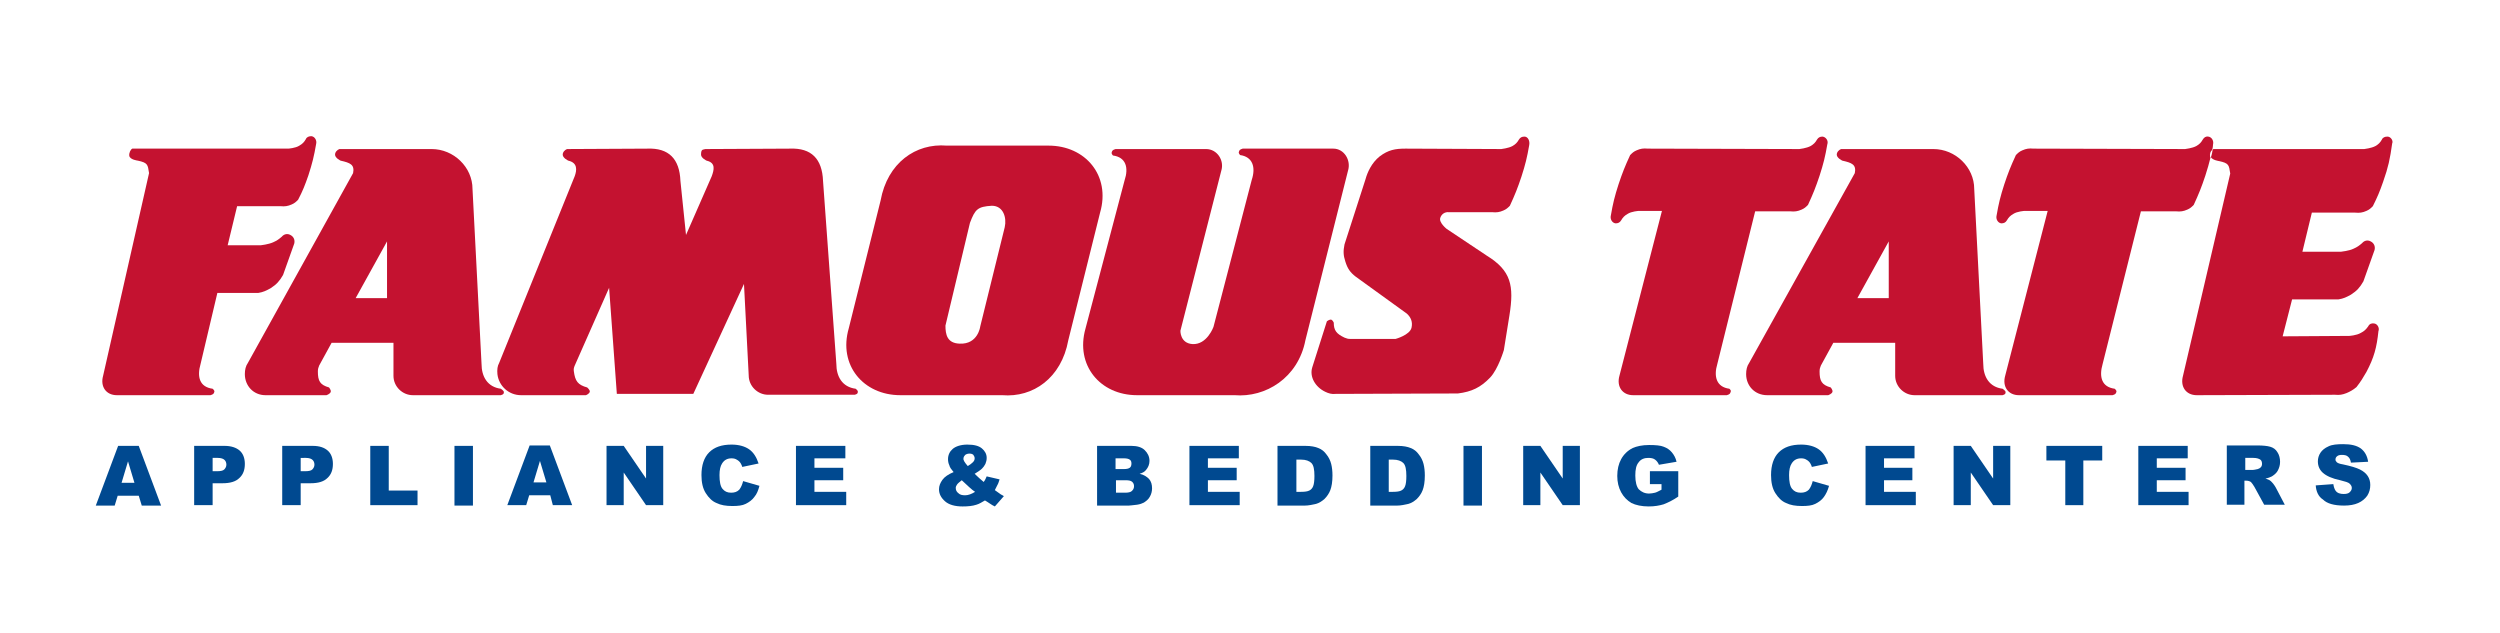
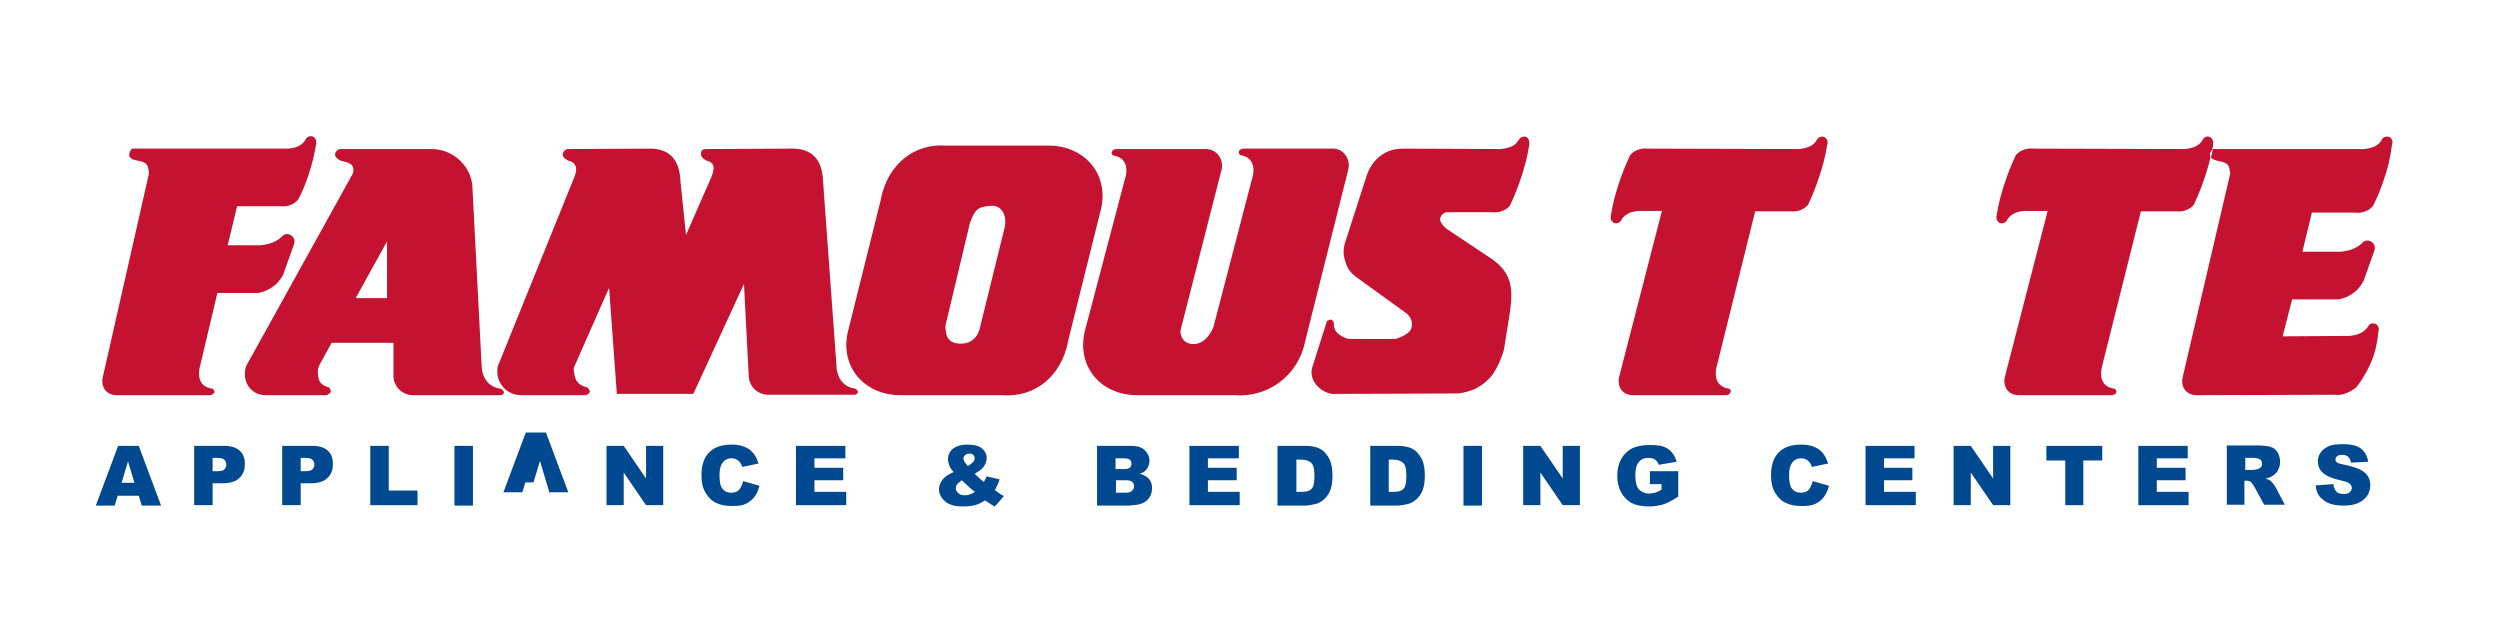
<svg xmlns="http://www.w3.org/2000/svg" xmlns:xlink="http://www.w3.org/1999/xlink" version="1.1" id="Layer_1" x="0px" y="0px" viewBox="0 0 582 147.3" enable-background="new 0 0 582 147.3" xml:space="preserve">
  <path fill="#004990" d="M29.8,107.4l1.5,5h-3L29.8,107.4z M27.5,103.8l-5.2,13.9h4.4l0.7-2.3h4.9l0.7,2.3h4.5l-5.2-13.9H27.5z" />
  <g>
    <defs>
      <rect id="SVGID_1_" x="22.3" y="31.8" width="534.7" height="86.1" />
    </defs>
    <clipPath id="SVGID_2_">
      <use xlink:href="#SVGID_1_" overflow="visible" />
    </clipPath>
    <path clip-path="url(#SVGID_2_)" fill="#004990" d="M49.5,109.7h1c0.8,0,1.4-0.1,1.7-0.4c0.3-0.3,0.5-0.7,0.5-1.1   c0-0.4-0.1-0.8-0.4-1.1c-0.3-0.3-0.8-0.5-1.6-0.5h-1.2V109.7z M45.2,103.8h7.1c1.5,0,2.7,0.4,3.5,1.1c0.8,0.7,1.2,1.8,1.2,3.1   c0,1.4-0.4,2.5-1.3,3.3c-0.8,0.8-2.1,1.2-3.9,1.2h-2.3v5.1h-4.3V103.8z" />
    <path clip-path="url(#SVGID_2_)" fill="#004990" d="M70,109.7H71c0.8,0,1.4-0.1,1.7-0.4c0.3-0.3,0.5-0.7,0.5-1.1   c0-0.4-0.1-0.8-0.4-1.1c-0.3-0.3-0.8-0.5-1.6-0.5H70V109.7z M65.7,103.8h7.1c1.6,0,2.7,0.4,3.5,1.1c0.8,0.7,1.2,1.8,1.2,3.1   c0,1.4-0.4,2.5-1.3,3.3c-0.8,0.8-2.1,1.2-3.9,1.2H70v5.1h-4.3V103.8z" />
  </g>
  <polygon fill="#004990" points="86.2,103.8 90.5,103.8 90.5,114.2 97.2,114.2 97.2,117.6 86.2,117.6 " />
  <rect x="105.8" y="103.8" fill="#004990" width="4.3" height="13.9" />
-   <path fill="#004990" d="M127.2,112.3l-1.5-5l-1.5,5H127.2z M128.1,115.3h-4.9l-0.7,2.3h-4.4l5.2-13.9h4.7l5.2,13.9h-4.5L128.1,115.3  z" />
+   <path fill="#004990" d="M127.2,112.3l-1.5-5l-1.5,5H127.2z h-4.9l-0.7,2.3h-4.4l5.2-13.9h4.7l5.2,13.9h-4.5L128.1,115.3  z" />
  <polygon fill="#004990" points="141.2,103.8 145.2,103.8 150.4,111.4 150.4,103.8 154.4,103.8 154.4,117.6 150.4,117.6 145.2,110   145.2,117.6 141.2,117.6 " />
  <g>
    <defs>
      <rect id="SVGID_3_" x="22.3" y="31.8" width="534.7" height="86.1" />
    </defs>
    <clipPath id="SVGID_4_">
      <use xlink:href="#SVGID_3_" overflow="visible" />
    </clipPath>
    <path clip-path="url(#SVGID_4_)" fill="#004990" d="M173,112l3.8,1.1c-0.3,1.1-0.6,1.9-1.2,2.6c-0.5,0.7-1.2,1.2-2,1.6   c-0.8,0.4-1.8,0.5-3.1,0.5c-1.5,0-2.7-0.2-3.7-0.7c-1-0.4-1.8-1.2-2.5-2.3c-0.7-1.1-1-2.5-1-4.2c0-2.3,0.6-4.1,1.8-5.3   c1.2-1.2,2.9-1.8,5.2-1.8c1.7,0,3.1,0.4,4.1,1.1c1,0.7,1.7,1.8,2.2,3.3l-3.8,0.8c-0.1-0.4-0.3-0.7-0.4-0.9   c-0.2-0.3-0.5-0.6-0.9-0.8c-0.3-0.2-0.7-0.3-1.2-0.3c-1,0-1.7,0.4-2.2,1.2c-0.4,0.6-0.6,1.5-0.6,2.7c0,1.5,0.2,2.6,0.7,3.2   c0.5,0.6,1.1,0.9,2,0.9c0.8,0,1.4-0.2,1.9-0.7C172.5,113.5,172.8,112.8,173,112" />
  </g>
  <polygon fill="#004990" points="185.3,103.8 196.8,103.8 196.8,106.7 189.6,106.7 189.6,108.9 196.3,108.9 196.3,111.8 189.6,111.8   189.6,114.5 197,114.5 197,117.6 185.3,117.6 " />
  <g>
    <defs>
      <rect id="SVGID_5_" x="22.3" y="31.8" width="534.7" height="86.1" />
    </defs>
    <clipPath id="SVGID_6_">
      <use xlink:href="#SVGID_5_" overflow="visible" />
    </clipPath>
    <path clip-path="url(#SVGID_6_)" fill="#004990" d="M225.3,108.5c0.5-0.3,0.9-0.6,1.2-0.9c0.3-0.3,0.4-0.6,0.4-0.9   c0-0.3-0.1-0.5-0.3-0.8c-0.2-0.2-0.5-0.3-0.9-0.3c-0.4,0-0.7,0.1-1,0.3c-0.2,0.2-0.4,0.5-0.4,0.8   C224.2,107.1,224.6,107.7,225.3,108.5 M223.9,111.8c-0.5,0.4-0.9,0.7-1.1,1c-0.2,0.3-0.3,0.5-0.3,0.8c0,0.5,0.2,0.9,0.6,1.2   c0.4,0.4,0.9,0.5,1.6,0.5c0.7,0,1.5-0.3,2.3-0.8C226.2,114,225.2,113,223.9,111.8 M229.7,110.9l3,0.7c-0.2,0.6-0.3,1-0.5,1.3   c-0.1,0.3-0.4,0.7-0.6,1.2l1.4,1c0.2,0.1,0.4,0.2,0.7,0.4l-2.1,2.4c-0.4-0.2-0.8-0.4-1.2-0.7c-0.4-0.3-0.8-0.5-1.1-0.7   c-0.7,0.4-1.3,0.8-2,1c-0.9,0.3-2,0.4-3.2,0.4c-1.8,0-3.2-0.4-4.1-1.2c-0.9-0.8-1.4-1.7-1.4-2.8c0-0.8,0.3-1.5,0.8-2.2   c0.5-0.7,1.4-1.3,2.6-1.8c-0.5-0.6-0.9-1.1-1-1.6c-0.2-0.4-0.3-0.9-0.3-1.4c0-1,0.4-1.8,1.1-2.4c0.7-0.6,1.9-1,3.4-1   c1.6,0,2.7,0.3,3.4,0.9c0.7,0.6,1.1,1.3,1.1,2.2c0,0.5-0.1,0.9-0.3,1.4c-0.2,0.4-0.5,0.8-0.8,1.1c-0.3,0.3-0.9,0.7-1.7,1.2   c0.7,0.7,1.4,1.3,2.1,1.9C229.4,111.7,229.5,111.3,229.7,110.9" />
    <path clip-path="url(#SVGID_6_)" fill="#004990" d="M259.7,114.7h2.2c0.7,0,1.3-0.1,1.6-0.4c0.3-0.3,0.5-0.6,0.5-1.1   c0-0.4-0.1-0.7-0.4-1c-0.3-0.3-0.8-0.4-1.6-0.4h-2.2V114.7z M259.7,109.2h1.9c0.7,0,1.1-0.1,1.4-0.3c0.3-0.2,0.4-0.6,0.4-1   c0-0.4-0.1-0.7-0.4-0.9c-0.3-0.2-0.7-0.3-1.4-0.3h-1.9V109.2z M255.4,103.8h8c1.3,0,2.4,0.3,3.1,1c0.7,0.7,1.1,1.5,1.1,2.5   c0,0.8-0.3,1.5-0.8,2.1c-0.3,0.4-0.8,0.7-1.5,0.9c1,0.2,1.7,0.7,2.2,1.2c0.5,0.6,0.7,1.3,0.7,2.2c0,0.7-0.2,1.4-0.5,1.9   c-0.3,0.6-0.8,1-1.4,1.4c-0.4,0.2-0.9,0.4-1.6,0.5c-1,0.1-1.6,0.2-1.9,0.2h-7.4V103.8z" />
  </g>
  <polygon fill="#004990" points="276.9,103.8 288.4,103.8 288.4,106.7 281.2,106.7 281.2,108.9 287.9,108.9 287.9,111.8 281.2,111.8   281.2,114.5 288.6,114.5 288.6,117.6 276.9,117.6 " />
  <g>
    <defs>
      <rect id="SVGID_7_" x="22.3" y="31.8" width="534.7" height="86.1" />
    </defs>
    <clipPath id="SVGID_8_">
      <use xlink:href="#SVGID_7_" overflow="visible" />
    </clipPath>
    <path clip-path="url(#SVGID_8_)" fill="#004990" d="M301.8,106.9v7.6h1.1c0.9,0,1.5-0.1,1.9-0.3c0.4-0.2,0.7-0.5,0.9-1   c0.2-0.5,0.3-1.3,0.3-2.4c0-1.5-0.2-2.5-0.7-3c-0.5-0.5-1.3-0.8-2.4-0.8H301.8z M297.5,103.8h6.4c1.3,0,2.3,0.2,3,0.5   c0.8,0.3,1.4,0.8,1.9,1.5c0.5,0.6,0.9,1.4,1.1,2.2c0.2,0.8,0.3,1.7,0.3,2.7c0,1.5-0.2,2.6-0.5,3.4c-0.3,0.8-0.8,1.5-1.4,2.1   c-0.6,0.5-1.2,0.9-1.9,1.1c-0.9,0.2-1.8,0.4-2.6,0.4h-6.4V103.8z" />
    <path clip-path="url(#SVGID_8_)" fill="#004990" d="M323.3,106.9v7.6h1c0.9,0,1.5-0.1,1.9-0.3c0.4-0.2,0.7-0.5,0.9-1   c0.2-0.5,0.3-1.3,0.3-2.4c0-1.5-0.2-2.5-0.7-3c-0.5-0.5-1.3-0.8-2.4-0.8H323.3z M319,103.8h6.4c1.3,0,2.3,0.2,3,0.5   c0.8,0.3,1.4,0.8,1.9,1.5c0.5,0.6,0.9,1.4,1.1,2.2c0.2,0.8,0.3,1.7,0.3,2.7c0,1.5-0.2,2.6-0.5,3.4c-0.3,0.8-0.8,1.5-1.4,2.1   c-0.6,0.5-1.2,0.9-1.9,1.1c-0.9,0.2-1.8,0.4-2.6,0.4H319V103.8z" />
  </g>
  <rect x="340.7" y="103.8" fill="#004990" width="4.3" height="13.9" />
  <polygon fill="#004990" points="354.6,103.8 358.6,103.8 363.8,111.4 363.8,103.8 367.8,103.8 367.8,117.6 363.8,117.6 358.6,110   358.6,117.6 354.6,117.6 " />
  <g>
    <defs>
      <rect id="SVGID_9_" x="22.3" y="31.8" width="534.7" height="86.1" />
    </defs>
    <clipPath id="SVGID_10_">
      <use xlink:href="#SVGID_9_" overflow="visible" />
    </clipPath>
    <path clip-path="url(#SVGID_10_)" fill="#004990" d="M384.1,112.6v-2.9h6.6v5.9c-1.3,0.9-2.4,1.4-3.4,1.8c-1,0.3-2.1,0.5-3.5,0.5   c-1.6,0-3-0.3-4-0.8c-1-0.6-1.8-1.4-2.4-2.5c-0.6-1.1-0.9-2.4-0.9-3.8c0-1.5,0.3-2.8,0.9-3.9c0.6-1.1,1.5-2,2.7-2.6   c0.9-0.4,2.2-0.7,3.8-0.7c1.5,0,2.7,0.1,3.4,0.4c0.8,0.3,1.4,0.7,1.9,1.3c0.5,0.6,0.9,1.3,1.1,2.2l-4.1,0.7   c-0.2-0.5-0.5-0.9-0.9-1.2c-0.4-0.3-0.9-0.4-1.6-0.4c-0.9,0-1.7,0.3-2.2,1c-0.6,0.7-0.8,1.7-0.8,3.1c0,1.5,0.3,2.6,0.8,3.2   c0.6,0.6,1.4,1,2.4,1c0.5,0,0.9-0.1,1.4-0.2c0.4-0.1,0.9-0.4,1.5-0.7v-1.3H384.1z" />
    <path clip-path="url(#SVGID_10_)" fill="#004990" d="M422,112l3.8,1.1c-0.3,1.1-0.7,1.9-1.2,2.6c-0.5,0.7-1.2,1.2-2,1.6   c-0.8,0.4-1.8,0.5-3.1,0.5c-1.5,0-2.7-0.2-3.7-0.7c-1-0.4-1.8-1.2-2.5-2.3c-0.7-1.1-1-2.5-1-4.2c0-2.3,0.6-4.1,1.8-5.3   c1.2-1.2,2.9-1.8,5.2-1.8c1.7,0,3.1,0.4,4.1,1.1c1,0.7,1.7,1.8,2.2,3.3l-3.8,0.8c-0.1-0.4-0.3-0.7-0.4-0.9   c-0.2-0.3-0.5-0.6-0.9-0.8c-0.3-0.2-0.7-0.3-1.2-0.3c-1,0-1.7,0.4-2.2,1.2c-0.4,0.6-0.6,1.5-0.6,2.7c0,1.5,0.2,2.6,0.7,3.2   c0.5,0.6,1.1,0.9,2,0.9c0.8,0,1.4-0.2,1.9-0.7C421.5,113.5,421.8,112.8,422,112" />
  </g>
  <polygon fill="#004990" points="434.3,103.8 445.7,103.8 445.7,106.7 438.6,106.7 438.6,108.9 445.2,108.9 445.2,111.8 438.6,111.8   438.6,114.5 446,114.5 446,117.6 434.3,117.6 " />
  <polygon fill="#004990" points="454.8,103.8 458.8,103.8 464,111.4 464,103.8 468,103.8 468,117.6 464,117.6 458.8,110 458.8,117.6   454.8,117.6 " />
  <polygon fill="#004990" points="476.4,103.8 489.4,103.8 489.4,107.2 485,107.2 485,117.6 480.8,117.6 480.8,107.2 476.4,107.2 " />
  <polygon fill="#004990" points="497.8,103.8 509.3,103.8 509.3,106.7 502.1,106.7 502.1,108.9 508.8,108.9 508.8,111.8 502.1,111.8   502.1,114.5 509.5,114.5 509.5,117.6 497.8,117.6 " />
  <g>
    <defs>
      <rect id="SVGID_11_" x="22.3" y="31.8" width="534.7" height="86.1" />
    </defs>
    <clipPath id="SVGID_12_">
      <use xlink:href="#SVGID_11_" overflow="visible" />
    </clipPath>
    <path clip-path="url(#SVGID_12_)" fill="#004990" d="M522.7,109.4h1.8c0.2,0,0.6-0.1,1.1-0.2c0.3-0.1,0.5-0.2,0.7-0.4   c0.2-0.2,0.3-0.5,0.3-0.8c0-0.4-0.1-0.8-0.4-1c-0.3-0.2-0.8-0.4-1.6-0.4h-1.9V109.4z M518.4,117.6v-13.9h7.1c1.3,0,2.3,0.1,3,0.3   c0.7,0.2,1.3,0.6,1.7,1.3c0.4,0.6,0.6,1.4,0.6,2.2c0,0.8-0.2,1.4-0.5,2c-0.3,0.6-0.8,1-1.4,1.4c-0.4,0.2-0.9,0.4-1.5,0.5   c0.5,0.2,0.9,0.3,1.1,0.5c0.2,0.1,0.4,0.4,0.7,0.7c0.3,0.4,0.5,0.7,0.6,0.9l2.1,4h-4.8l-2.3-4.2c-0.3-0.5-0.6-0.9-0.8-1.1   c-0.3-0.2-0.7-0.3-1.1-0.3h-0.4v5.6H518.4z" />
    <path clip-path="url(#SVGID_12_)" fill="#004990" d="M539.1,113l4.1-0.3c0.1,0.7,0.3,1.2,0.5,1.5c0.4,0.6,1.1,0.8,1.9,0.8   c0.6,0,1.1-0.1,1.4-0.4c0.3-0.3,0.5-0.6,0.5-1c0-0.4-0.2-0.7-0.5-1c-0.3-0.3-1-0.5-2.2-0.8c-1.9-0.4-3.2-1-4-1.7   c-0.8-0.7-1.2-1.6-1.2-2.7c0-0.7,0.2-1.4,0.6-2c0.4-0.6,1-1.1,1.9-1.5c0.8-0.4,2-0.5,3.4-0.5c1.8,0,3.1,0.3,4.1,1   c0.9,0.7,1.5,1.7,1.7,3.1l-4,0.2c-0.1-0.6-0.3-1.1-0.7-1.4c-0.3-0.3-0.8-0.4-1.4-0.4c-0.5,0-0.9,0.1-1.1,0.3   c-0.3,0.2-0.4,0.5-0.4,0.8c0,0.2,0.1,0.4,0.3,0.6c0.2,0.2,0.7,0.4,1.4,0.5c1.9,0.4,3.2,0.8,4,1.2c0.8,0.4,1.4,0.9,1.8,1.5   c0.4,0.6,0.6,1.3,0.6,2.1c0,0.9-0.2,1.7-0.7,2.5c-0.5,0.7-1.2,1.3-2.1,1.7c-0.9,0.4-2,0.6-3.3,0.6c-2.4,0-4-0.5-4.9-1.4   C539.7,115.6,539.2,114.4,539.1,113" />
    <path clip-path="url(#SVGID_12_)" fill="#C41230" d="M199.2,90.5c-3.1-0.4-4.5-2.8-4.5-5.8l-3.1-42.6c-0.2-5.1-2.7-7.7-7.7-7.5   l-19.7,0.1c-0.5,0.2-1-0.1-1,1.3c0,0.8,1.3,1.4,1.3,1.4c2.2,0.5,1.7,2.2,1.2,3.6l-6,13.7l-1.3-12.6c-0.2-5.1-2.7-7.7-7.7-7.5   L132,34.7c-0.5,0.2-1,0.7-1,1.3c0,0.8,1.3,1.4,1.3,1.4c2.2,0.5,2,2.2,1.5,3.6l-17.6,43.5c-0.4,0.7-0.5,1.6-0.4,2.6   c0.3,2.7,2.6,4.9,5.5,4.9h15.1c0,0,0.8-0.3,0.9-0.8c0.1-0.4-0.6-1-0.6-1c-2.2-0.6-2.8-1.5-3.1-3.7c-0.1-0.6,0-0.9,0.2-1.4l8-18.1   l1.8,24.7h17.8l11.8-25.6l1.1,21.3c0,2.5,2.1,4.5,4.5,4.5h20.2c0.7-0.2,0.7-0.4,0.7-0.8C199.7,90.9,199.2,90.5,199.2,90.5" />
    <path clip-path="url(#SVGID_12_)" fill="#C41230" d="M310.4,34.6h-21.1c-0.7,0.2-0.8,0.4-0.9,0.8c-0.1,0.3,0.3,0.7,0.3,0.7   c2.9,0.4,3.7,2.8,2.7,5.8l-8.9,34.2c0,0-1.5,4.2-4.9,4c-2.9-0.2-2.8-3.1-2.8-3.1l9.5-37.2c0.8-2.5-1-5.1-3.5-5.1h-21.1   c-0.7,0.2-0.8,0.4-0.9,0.8c-0.1,0.3,0.3,0.7,0.3,0.7c3,0.4,3.7,2.8,2.7,5.8l-9.1,34.5C250.3,85,256.1,92,264.7,92h22.7   c7.2,0.6,14.8-4,16.5-12.8l9.9-39.4C314.6,37.3,312.9,34.6,310.4,34.6" />
    <path clip-path="url(#SVGID_12_)" fill="#C41230" d="M233.9,52.9l-5.7,23.1c0,0-0.5,4.2-4.8,4c-2.9-0.1-3.3-2.1-3.3-4.2l5.7-23.9   c1.2-3.2,1.8-3.8,5.1-4C233.6,47.9,234.4,50.7,233.9,52.9 M244.1,33.9h-23.7c-7.2-0.6-13.8,4-15.4,12.8l-7.4,29.7   C195.1,85,201,92,209.6,92h23.7c7.2,0.6,13.8-4,15.4-12.8l7.4-29.7C258.6,40.9,252.7,33.9,244.1,33.9" />
    <path clip-path="url(#SVGID_12_)" fill="#C41230" d="M90.1,69.4h-7.3l7.3-13.2V69.4z M116.6,90.5c-3.1-0.4-4.5-2.8-4.5-5.8L110,44   c0-5.1-4.4-9.3-9.5-9.3H79c-0.5,0.2-1,0.7-1,1.3c0,0.8,1.3,1.4,1.3,1.4c2.2,0.5,3.3,0.9,2.9,2.9L57.7,84.5   c-0.5,0.7-0.7,1.6-0.7,2.6c0,2.7,2,4.9,4.8,4.9H76c0,0,0.9-0.3,1-0.8c0.1-0.4-0.4-1-0.4-1c-2.1-0.6-2.6-1.5-2.6-3.7   c0-0.6,0.1-0.9,0.3-1.4l2.9-5.3h14.4v7.7c0,2.5,2.1,4.5,4.5,4.5h20.5c0.7-0.2,0.7-0.4,0.7-0.8C117.2,90.9,116.6,90.5,116.6,90.5" />
    <path clip-path="url(#SVGID_12_)" fill="#C41230" d="M50.6,68.2h9.5c1.2-0.2,1.8-0.5,2.9-1.1c1.4-0.9,2.1-1.7,2.9-3.1l2.6-7.3   c0.2-0.8-0.1-1.6-0.9-2c-0.7-0.4-1.5-0.2-2,0.4c-0.7,0.6-1.1,0.9-2,1.3c-1.1,0.5-2.9,0.7-2.9,0.7H53l2.2-9.1h10.1   c1,0.1,1.7,0,2.6-0.4c0.7-0.3,1-0.6,1.5-1.1c1.1-2.1,1.6-3.4,2.4-5.7c0.9-2.8,1.3-4.4,1.8-7.3c0.2-0.8-0.3-1.7-1.1-1.8   c-0.6,0-1.1,0.2-1.3,0.7c-0.4,0.7-0.8,1.1-1.5,1.5c-0.9,0.6-2.6,0.7-2.6,0.7H30.8c-0.4,0.2-0.8,1-0.7,1.7c0.2,0.9,2,1.1,2,1.1   c2.3,0.5,2.3,0.9,2.6,2.9L24,87.5C23.3,90,24.7,92,27.2,92H49c0.7-0.2,0.8-0.4,0.9-0.8c0.1-0.3-0.4-0.7-0.4-0.7   c-3-0.4-3.7-2.7-2.8-5.8L50.6,68.2z" />
-     <path clip-path="url(#SVGID_12_)" fill="#C41230" d="M439.7,69.4h-7.3l7.3-13.2V69.4z M466.2,90.5c-3.1-0.4-4.5-2.8-4.5-5.8   L459.6,44c0-5.1-4.4-9.3-9.5-9.3h-21.5c-0.5,0.2-1,0.7-1,1.3c0,0.8,1.3,1.4,1.3,1.4c2.2,0.5,3.3,0.9,2.9,2.9l-24.6,44.2   c-0.5,0.7-0.7,1.6-0.7,2.6c0,2.7,2,4.9,4.9,4.9h14.2c0,0,0.9-0.3,1-0.8c0.1-0.4-0.4-1-0.4-1c-2.1-0.6-2.6-1.5-2.6-3.7   c0-0.6,0.1-0.9,0.3-1.4l2.9-5.3h14.4v7.7c0,2.5,2.1,4.5,4.5,4.5h20.5c0.7-0.2,0.7-0.4,0.7-0.8C466.8,90.9,466.2,90.5,466.2,90.5" />
    <path clip-path="url(#SVGID_12_)" fill="#C41230" d="M555.8,31.8c-0.6,0-1.1,0.2-1.3,0.7c-0.4,0.7-0.8,1.1-1.5,1.5   c-0.9,0.5-2.6,0.7-2.6,0.7h-35.1c-0.1,0-0.1,0.1-0.2,0.2c-0.1,0.6-0.2,1.2-0.4,1.7c0.4,0.7,1.9,0.9,1.9,0.9   c2.3,0.5,2.3,0.9,2.6,2.9l-11,47.1c-0.7,2.5,0.7,4.5,3.2,4.5l32.2-0.1c1,0.1,1.7,0,2.7-0.4c0.7-0.3,1.5-0.7,2.3-1.4   c1-1.3,1.5-2.1,2.3-3.5c1.8-3.4,2.4-5.7,2.8-9.5c0.3-0.7-0.2-1.7-1-1.8c-0.6-0.1-1.1,0.1-1.4,0.7c-0.5,0.7-0.9,1.1-1.7,1.5   c-1,0.6-2.7,0.7-2.7,0.7l-15.5,0.1l2.2-8.6h10.8c1.2-0.2,1.8-0.5,2.9-1.1c1.4-0.9,2.1-1.7,2.9-3.1l2.6-7.3c0.2-0.8-0.1-1.6-0.9-2   c-0.7-0.4-1.5-0.2-2,0.4c-0.7,0.6-1.1,0.9-2,1.3c-1,0.5-2.9,0.7-2.9,0.7h-9l2.2-9.1h10.1c1,0.1,1.7,0,2.6-0.4   c0.7-0.3,1-0.6,1.5-1.1c1.1-2.2,1.6-3.4,2.4-5.7c1.2-3.4,1.6-5.3,2.1-8.9C557.2,32.8,556.6,31.8,555.8,31.8" />
    <path clip-path="url(#SVGID_12_)" fill="#C41230" d="M354.9,31.8c-0.6,0-1,0.2-1.3,0.7c-0.4,0.7-0.8,1.1-1.5,1.5   c-0.9,0.5-2.6,0.7-2.6,0.7l-22.3-0.1c-2.4,0-4,0.3-6,1.8c-1.9,1.5-2.9,3.8-3.3,5.3L313,56.9c-0.3,1.5-0.3,2.5,0.2,4   c0.5,1.6,1.1,2.5,2.4,3.5l11.9,8.6c1,0.9,1.4,2,1.1,3.3c-0.4,1.7-3.7,2.6-3.7,2.6l-10.6,0c-0.5,0-0.8-0.1-1.3-0.3   c-1.9-0.9-2.5-1.7-2.5-3.5c0,0-0.3-0.7-0.7-0.7c-0.4,0-0.9,0.4-0.9,0.4l-3.4,10.7c-0.7,2.2,0.7,4.6,3,5.7c0.8,0.4,1.6,0.6,2.4,0.5   l28.5-0.1c3.2-0.4,5.3-1.4,7.5-3.7c1.9-2,3.2-6.4,3.2-6.4l1.3-8.1c1.1-6.9,0.4-10.4-5.3-13.9l-9.3-6.2c0,0-1.9-1.5-1.5-2.6   c0.3-0.9,1.1-1.4,2-1.3h10.1c1,0.1,1.7,0,2.6-0.4c0.7-0.3,1-0.6,1.5-1.1c1.2-2.6,1.8-4.1,2.7-6.8c0.9-2.8,1.3-4.4,1.8-7.3   C356.2,32.8,355.7,31.8,354.9,31.8" />
    <path clip-path="url(#SVGID_12_)" fill="#C41230" d="M515,34.9c0.1-0.4,0.2-0.9,0.2-1.3c0.2-0.8-0.3-1.7-1.1-1.8   c-0.6-0.1-1,0.2-1.3,0.7c-0.4,0.7-0.8,1.1-1.5,1.5c-0.9,0.5-2.6,0.7-2.6,0.7l-35.3-0.1c-1-0.1-1.7,0-2.6,0.4   c-0.7,0.3-1,0.6-1.5,1.1c-1.2,2.6-1.8,4.1-2.7,6.8c-0.9,2.8-1.3,4.4-1.8,7.3c-0.2,0.8,0.3,1.7,1.1,1.8c0.6,0,1-0.2,1.3-0.7   c0.4-0.7,0.8-1.1,1.5-1.5c0.9-0.6,2.6-0.7,2.6-0.7h5.4c-4,15.6-9.9,38.4-9.9,38.4c-0.7,2.5,0.7,4.5,3.2,4.5h21.8   c0.7-0.2,0.8-0.4,0.9-0.8c0.1-0.3-0.4-0.7-0.4-0.7c-3-0.4-3.7-2.7-2.8-5.8l8.9-35.5h8.2c1,0.1,1.7,0,2.6-0.4c0.7-0.3,1-0.6,1.5-1.1   c1.2-2.6,1.8-4.1,2.7-6.8c0.5-1.6,0.9-2.9,1.2-4.2c0-0.1-0.1-0.1-0.1-0.2C514.4,35.8,514.6,35.2,515,34.9" />
    <path clip-path="url(#SVGID_12_)" fill="#C41230" d="M402.6,90.5c-3-0.4-3.7-2.8-2.8-5.8l8.8-35.5h8.2c1,0.1,1.7,0,2.6-0.4   c0.7-0.3,1-0.6,1.5-1.1c1.2-2.6,1.8-4.1,2.7-6.8c0.9-2.8,1.3-4.4,1.8-7.3c0.3-0.8-0.3-1.7-1.1-1.8c-0.6,0-1,0.2-1.3,0.7   c-0.4,0.7-0.8,1.1-1.5,1.5c-0.9,0.5-2.6,0.7-2.6,0.7l-35.3-0.1c-1-0.1-1.7,0-2.6,0.4c-0.7,0.3-1,0.6-1.5,1.1   c-1.2,2.6-1.8,4.1-2.7,6.8c-0.9,2.8-1.3,4.4-1.8,7.3c-0.2,0.8,0.3,1.7,1.1,1.8c0.6,0,1-0.2,1.3-0.7c0.4-0.7,0.8-1.1,1.5-1.5   c0.9-0.6,2.6-0.7,2.6-0.7h5.4c-4,15.6-9.9,38.4-9.9,38.4c-0.7,2.5,0.7,4.5,3.2,4.5h21.8c0.7-0.2,0.8-0.4,0.9-0.8   C403.1,90.9,402.6,90.5,402.6,90.5" />
  </g>
</svg>